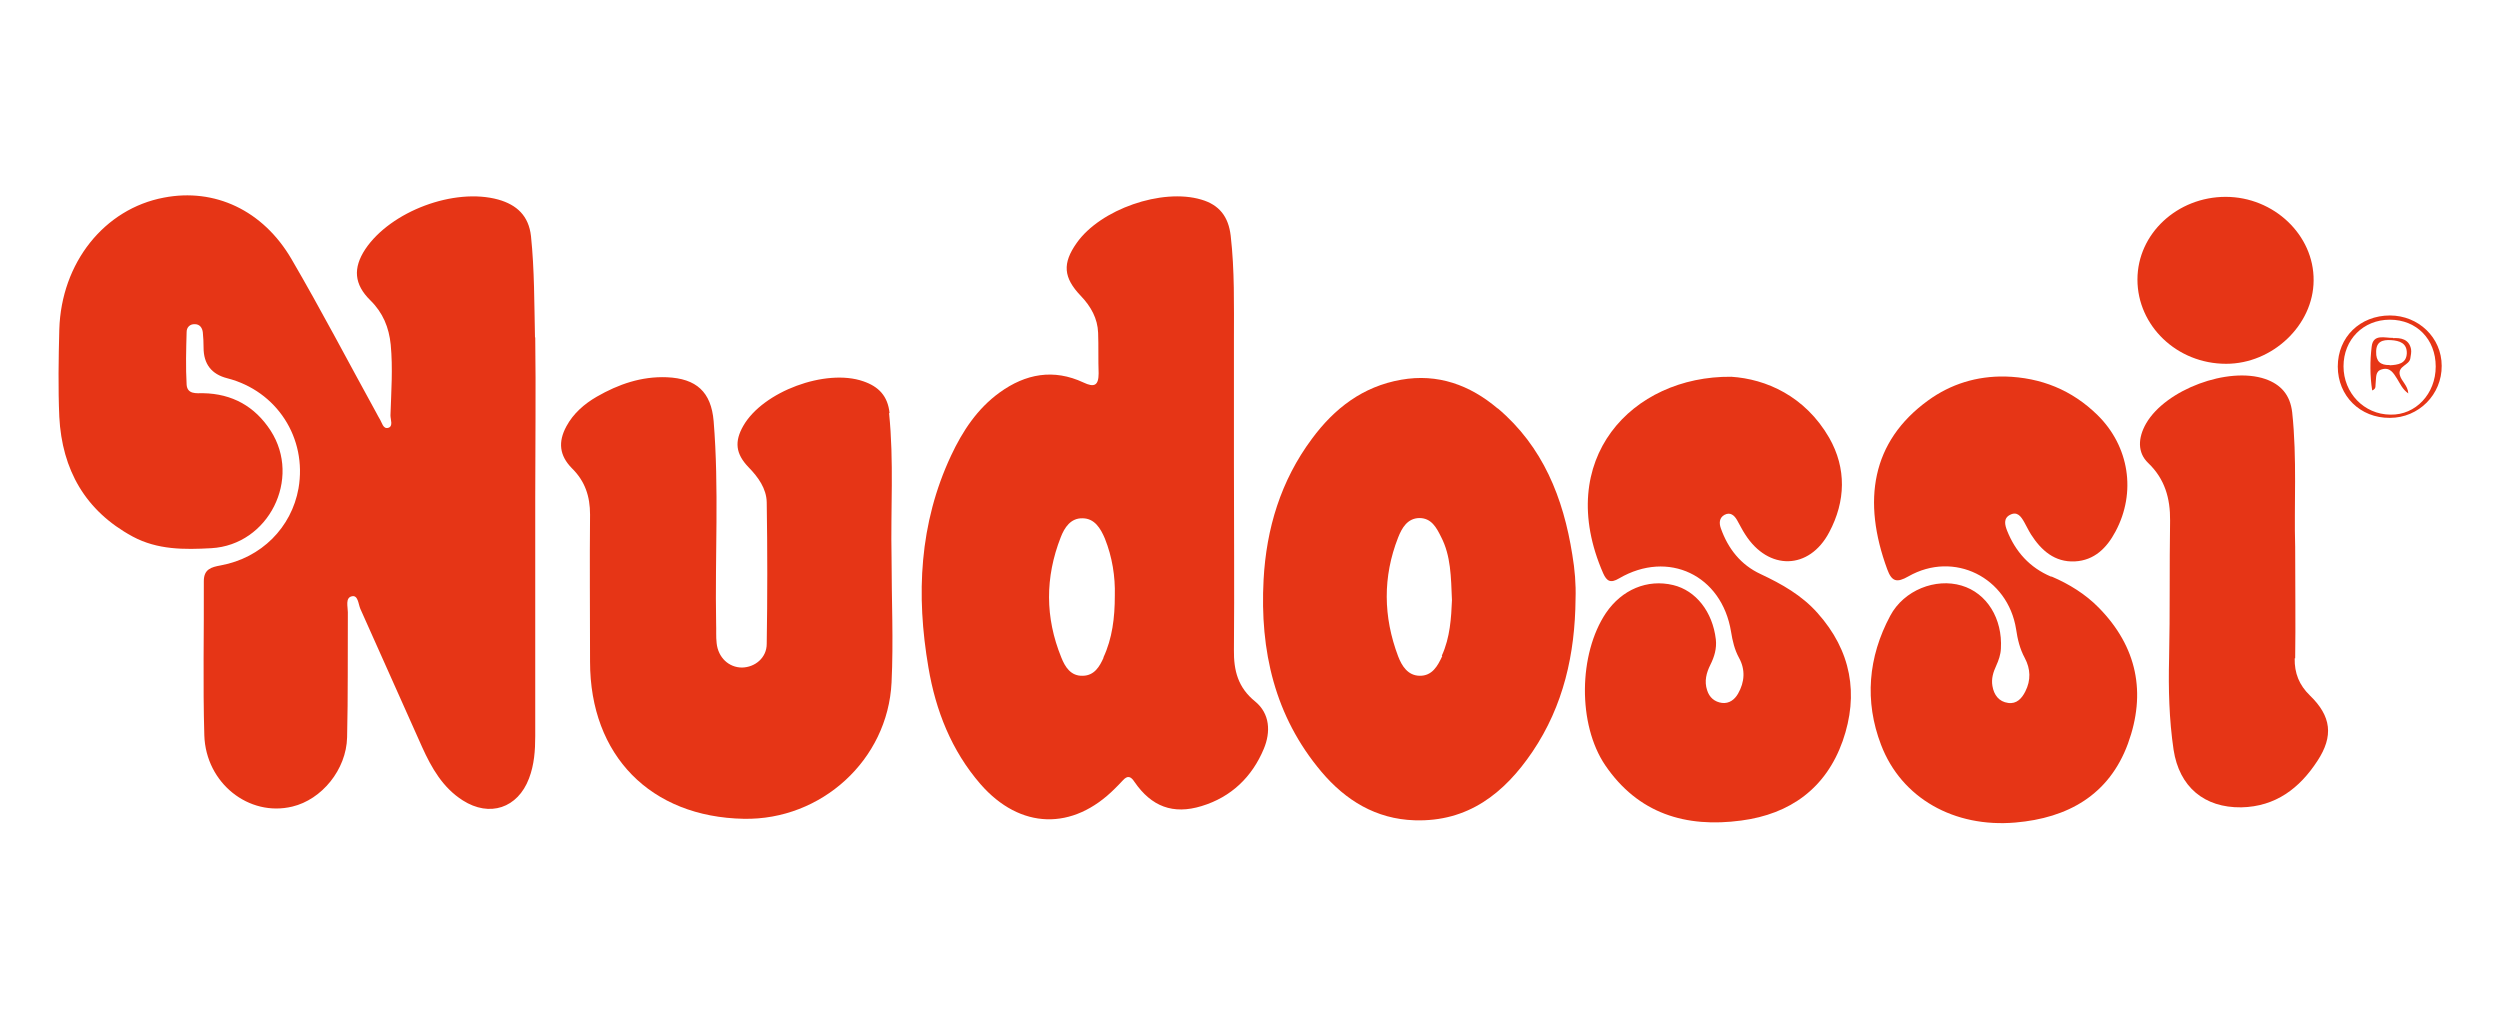
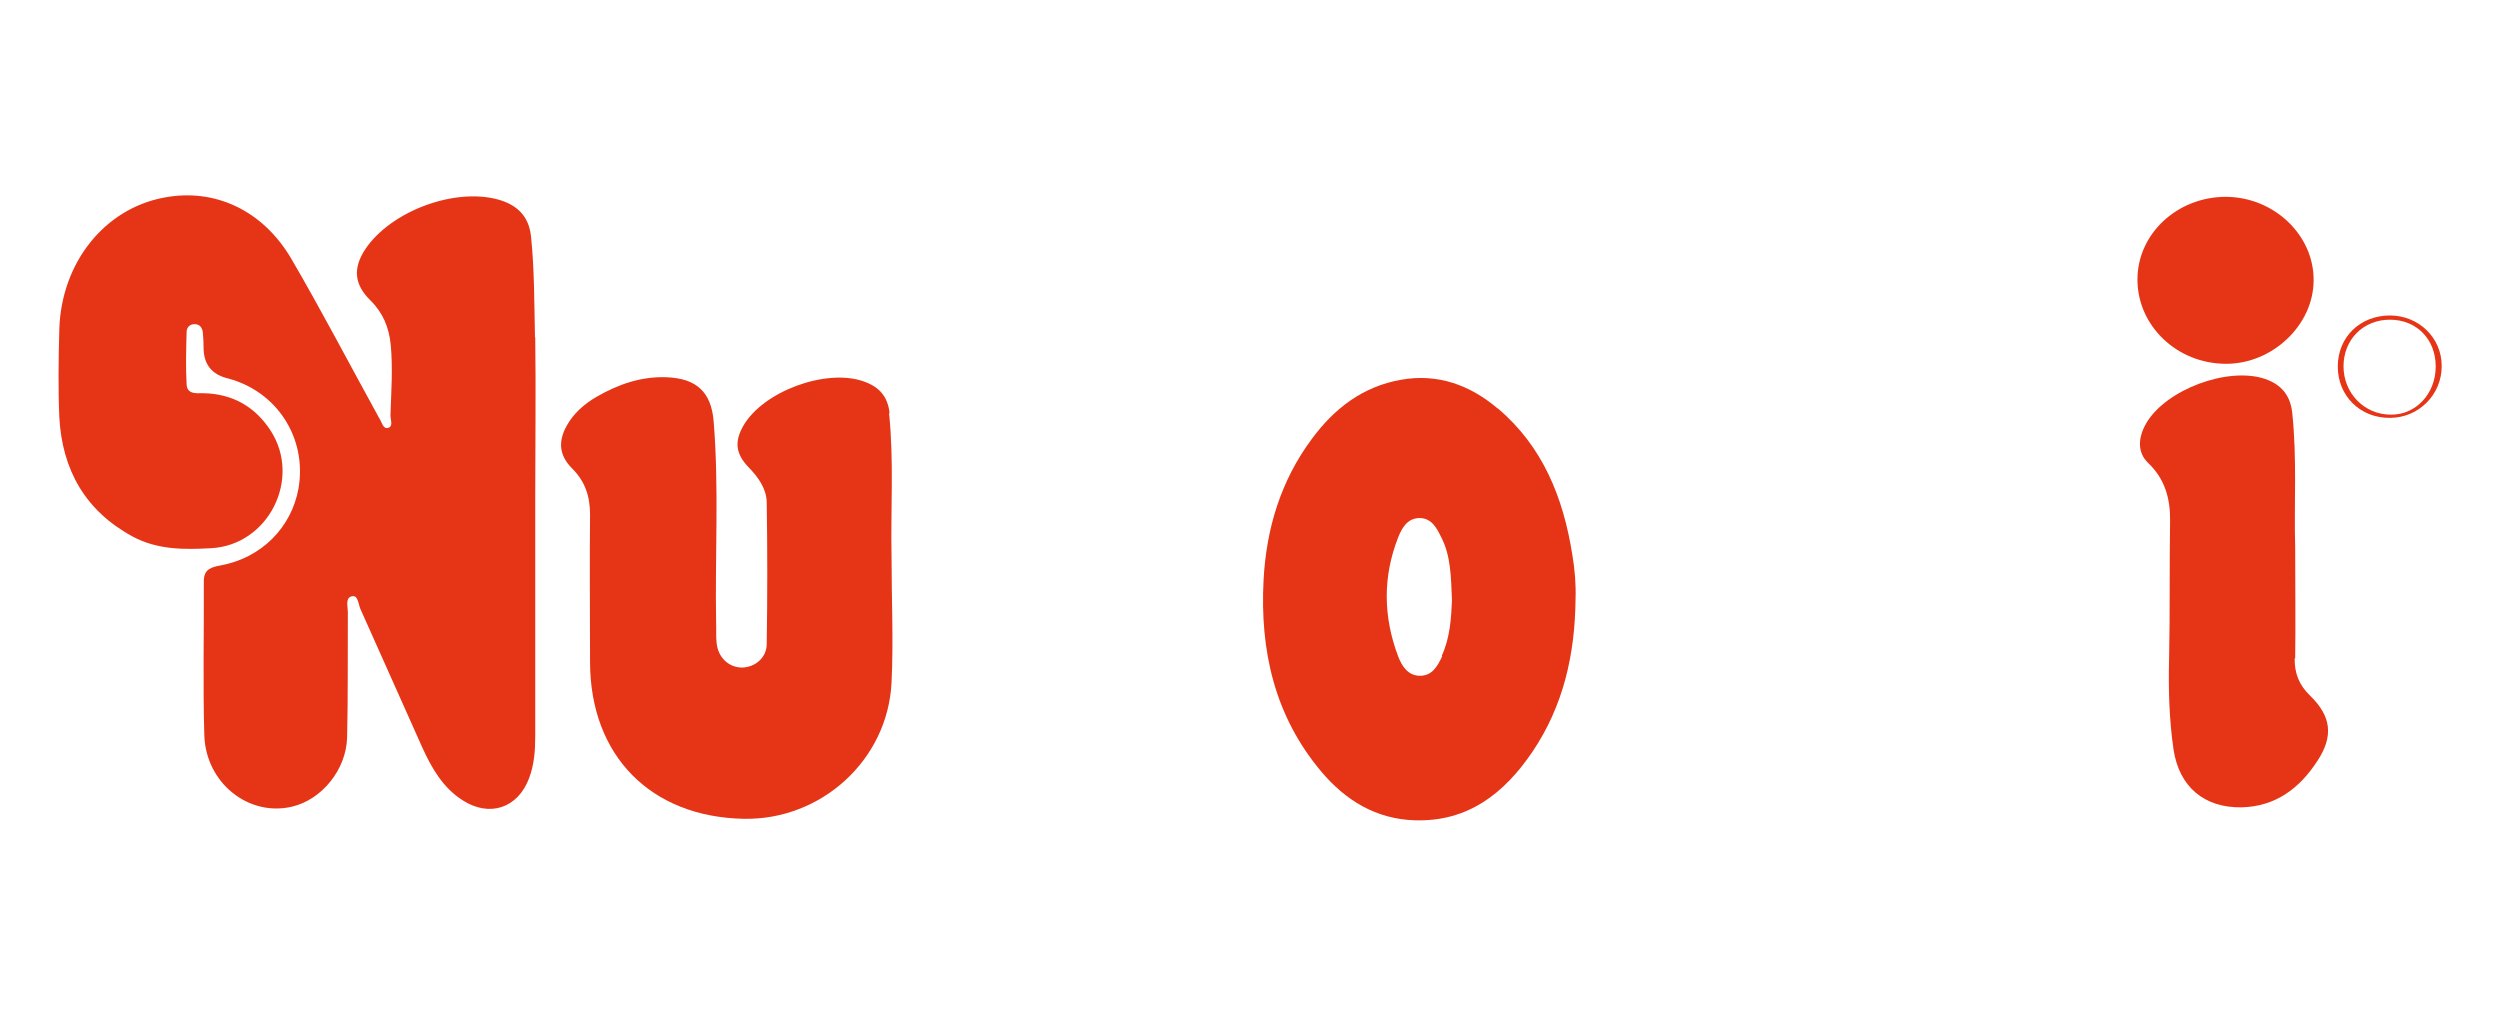
<svg xmlns="http://www.w3.org/2000/svg" id="Ebene_1" viewBox="0 0 100.33 40.88">
  <defs>
    <style>
      .cls-1 {
        fill: #e63516;
      }
    </style>
  </defs>
-   <path class="cls-1" d="M49.52,26.08c.02-2.51,0-5.02,0-7.53h0v-4.91c0-1.39.03-2.79-.13-4.18-.09-.77-.46-1.24-1.18-1.45-1.58-.47-4.05.39-5,1.74-.58.82-.54,1.39.17,2.13.4.42.67.9.69,1.48.02.54,0,1.08.02,1.62,0,.49-.17.58-.61.37-1.2-.56-2.32-.35-3.36.4-.9.65-1.49,1.55-1.95,2.53-1.28,2.73-1.41,5.6-.91,8.51.29,1.72.92,3.33,2.09,4.68,1.59,1.82,3.7,1.88,5.4.17.1-.1.21-.21.31-.32.19-.21.32-.17.47.06.68.99,1.55,1.32,2.69.97,1.19-.36,2.03-1.17,2.5-2.3.28-.67.25-1.41-.35-1.9-.69-.56-.86-1.24-.85-2.07ZM44.29,26.39c-.16.36-.37.72-.83.73-.49.02-.72-.36-.87-.74-.65-1.6-.65-3.21-.02-4.82.15-.39.4-.77.87-.76.49,0,.73.41.9.81.3.75.42,1.53.4,2.29,0,.89-.1,1.72-.46,2.49h0Z" />
  <path class="cls-1" d="M21.47,13.54c-.03-1.35-.02-2.71-.16-4.06-.09-.82-.57-1.26-1.31-1.47-1.77-.49-4.32.47-5.34,1.99-.5.76-.45,1.41.2,2.05.51.5.75,1.09.82,1.78.09.95.02,1.89-.01,2.84,0,.17.12.44-.09.5s-.25-.22-.35-.37c-.04-.06-.07-.13-.11-.2-1.14-2.07-2.23-4.16-3.42-6.2-1.15-1.97-3.09-2.86-5.12-2.47-2.39.45-4.12,2.61-4.2,5.29-.03,1.17-.05,2.35,0,3.51.11,2.12,1.04,3.77,2.94,4.8,1,.54,2.08.53,3.16.47,2.3-.13,3.63-2.79,2.38-4.72-.63-.97-1.54-1.48-2.71-1.5-.27,0-.63.05-.66-.34-.04-.7-.02-1.41,0-2.12,0-.18.13-.32.33-.31.2,0,.3.15.32.33.02.2.03.41.03.61,0,.66.32,1.07.95,1.23,1.99.51,3.21,2.4,2.86,4.42-.28,1.57-1.49,2.79-3.12,3.09-.38.07-.68.15-.68.63.01,2.06-.04,4.13.02,6.19.06,1.92,1.79,3.28,3.53,2.86,1.18-.28,2.17-1.48,2.2-2.78.04-1.67.02-3.34.03-5.02,0-.22-.11-.58.16-.64.25-.06.26.31.34.5.83,1.85,1.65,3.7,2.48,5.55.38.84.83,1.63,1.63,2.14,1.08.69,2.21.31,2.66-.88.21-.55.25-1.12.25-1.7v-9.53c0-2.16.03-4.31,0-6.47Z" />
  <path class="cls-1" d="M60.1,16.39c-1.11-.94-2.4-1.41-3.87-1.15-1.54.27-2.68,1.15-3.58,2.37-1.25,1.68-1.83,3.6-1.94,5.66-.15,2.84.44,5.47,2.32,7.7.97,1.15,2.19,1.9,3.74,1.95,2.14.07,3.6-1.08,4.73-2.75,1.25-1.85,1.71-3.93,1.73-6.13.02-.6-.03-1.19-.13-1.78-.36-2.28-1.18-4.34-2.99-5.87h-.01ZM57.88,26.33c-.18.39-.4.8-.91.79-.47-.01-.71-.39-.86-.78-.6-1.59-.62-3.19,0-4.77.15-.38.37-.77.85-.78.49,0,.69.39.87.75.4.77.4,1.61.44,2.55-.03.69-.07,1.49-.41,2.23h.01Z" />
-   <path class="cls-1" d="M70.66,23.04c-.8-.37-1.31-1.02-1.6-1.84-.07-.2-.07-.42.15-.54.23-.12.39.02.5.21.11.19.21.4.33.58.93,1.46,2.57,1.43,3.37-.09.66-1.24.7-2.56,0-3.79-.97-1.68-2.54-2.36-3.93-2.45-3.99-.04-7.14,3.32-5.14,7.89.14.31.29.41.64.2,1.97-1.15,4.12-.13,4.49,2.14.06.37.14.72.32,1.05.26.47.23.97-.04,1.44-.14.24-.35.4-.64.37-.3-.04-.51-.22-.6-.51-.12-.36-.03-.7.13-1.02.16-.32.26-.65.22-1.02-.13-1.11-.8-1.96-1.71-2.18-1.04-.25-2.06.18-2.7,1.12-1.1,1.64-1.14,4.47-.03,6.11,1.32,1.94,3.23,2.52,5.46,2.22,1.97-.26,3.4-1.3,4.07-3.19.66-1.88.34-3.63-1.01-5.14-.63-.71-1.43-1.16-2.28-1.56Z" />
  <path class="cls-1" d="M35.7,16.58c-.07-.69-.44-1.07-1.06-1.28-1.5-.52-4.02.41-4.81,1.79-.36.63-.31,1.12.21,1.66.39.4.72.86.73,1.41.03,1.89.03,3.79,0,5.68,0,.56-.47.94-.99.95-.53,0-.96-.4-1.02-.98-.03-.26-.01-.52-.02-.78-.05-2.71.12-5.43-.1-8.13-.1-1.17-.69-1.71-1.88-1.76-1.02-.04-1.94.28-2.81.78-.5.29-.94.67-1.22,1.19-.34.63-.28,1.17.22,1.68.53.52.73,1.13.73,1.86-.02,1.97,0,3.94,0,5.91,0,3.76,2.43,6.23,6.17,6.3,3.11.06,5.78-2.36,5.93-5.47.08-1.67,0-3.34,0-5.02-.04-1.93.1-3.86-.1-5.79h.01Z" />
-   <path class="cls-1" d="M82.31,23.14c-.85-.36-1.42-.99-1.76-1.84-.09-.23-.16-.5.12-.64.29-.15.44.07.57.3.09.16.17.33.27.49.41.64.95,1.12,1.76,1.08.78-.04,1.28-.54,1.63-1.2.84-1.57.55-3.42-.72-4.67-1.03-1.01-2.27-1.51-3.71-1.55-1.14-.02-2.18.3-3.09.96-2.28,1.65-2.65,4.04-1.64,6.78.18.49.38.55.85.28,1.83-1.04,3.99.04,4.32,2.12.06.41.15.79.35,1.16.23.43.25.89.02,1.34-.14.28-.35.51-.69.46-.37-.05-.57-.32-.63-.68-.05-.29.03-.55.15-.81.1-.22.18-.45.19-.69.07-1.2-.56-2.23-1.58-2.53-1.04-.31-2.31.18-2.86,1.21-.89,1.66-1.04,3.43-.37,5.18.82,2.15,2.94,3.33,5.39,3.12,2.1-.18,3.76-1.1,4.52-3.17.74-2.03.37-3.88-1.17-5.45-.54-.55-1.19-.95-1.89-1.25h-.03Z" />
  <path class="cls-1" d="M92.11,26.42c.02-1.43,0-2.86,0-4.47-.05-1.68.08-3.54-.12-5.4-.08-.7-.45-1.12-1.08-1.34-1.49-.51-3.99.42-4.78,1.78-.34.59-.35,1.18.08,1.59.67.64.89,1.42.88,2.32-.03,1.84,0,3.68-.04,5.52-.03,1.22,0,2.45.18,3.67.23,1.49,1.23,2.33,2.72,2.31,1.38-.03,2.34-.77,3.05-1.86.66-1,.56-1.8-.3-2.63-.43-.42-.62-.89-.61-1.49h.02Z" />
  <path class="cls-1" d="M89.34,14.6c1.86,0,3.5-1.55,3.51-3.34.02-1.83-1.6-3.36-3.53-3.36s-3.54,1.47-3.54,3.32,1.58,3.38,3.56,3.38Z" />
  <path class="cls-1" d="M95.92,12.66c-1.21,0-2.1.87-2.1,2.05s.9,2.07,2.09,2.06c1.16,0,2.09-.94,2.08-2.09,0-1.13-.93-2.02-2.08-2.02h.01ZM95.93,16.64c-1.06-.01-1.88-.87-1.88-1.94s.79-1.87,1.86-1.87,1.84.78,1.84,1.88-.81,1.95-1.81,1.93h-.01Z" />
-   <path class="cls-1" d="M96.04,13.56c-.32.01-.8-.18-.86.35-.07.58-.07,1.17.02,1.76.18-.07.12-.2.14-.3.03-.21-.03-.48.26-.55.32-.09.46.16.6.38.12.19.21.42.45.59-.02-.33-.28-.49-.34-.74-.09-.36.37-.39.42-.66.02-.13.05-.26.03-.38-.08-.4-.41-.46-.73-.44h.01ZM95.9,14.65c-.37.01-.55-.15-.54-.53,0-.41.25-.49.59-.47.35.02.65.12.64.53-.02.42-.36.46-.68.48h0Z" />
</svg>